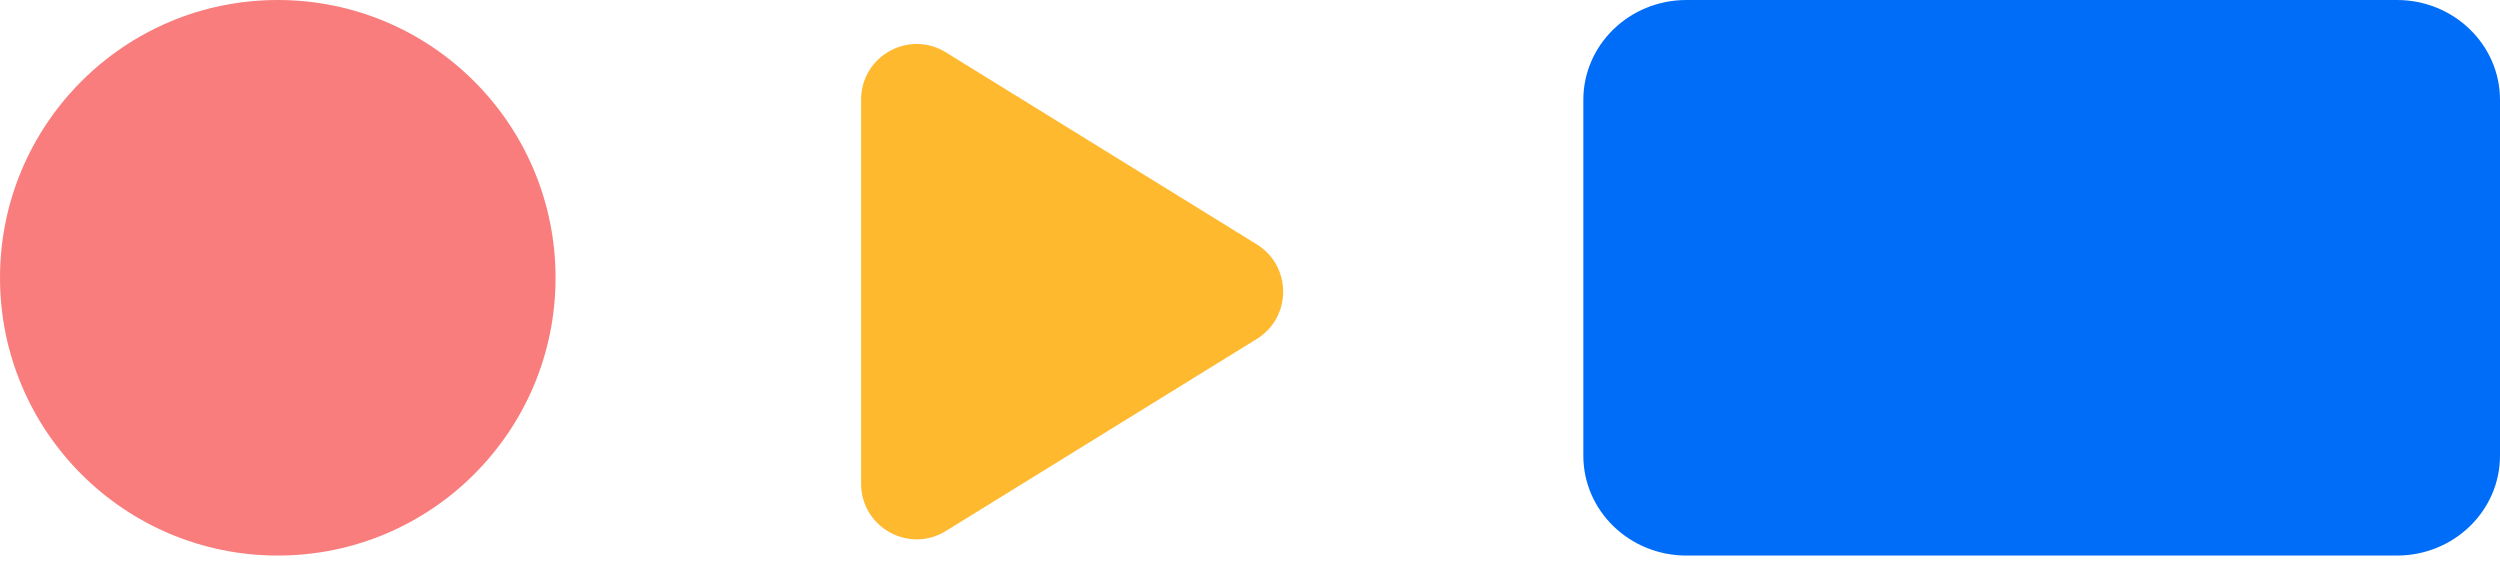
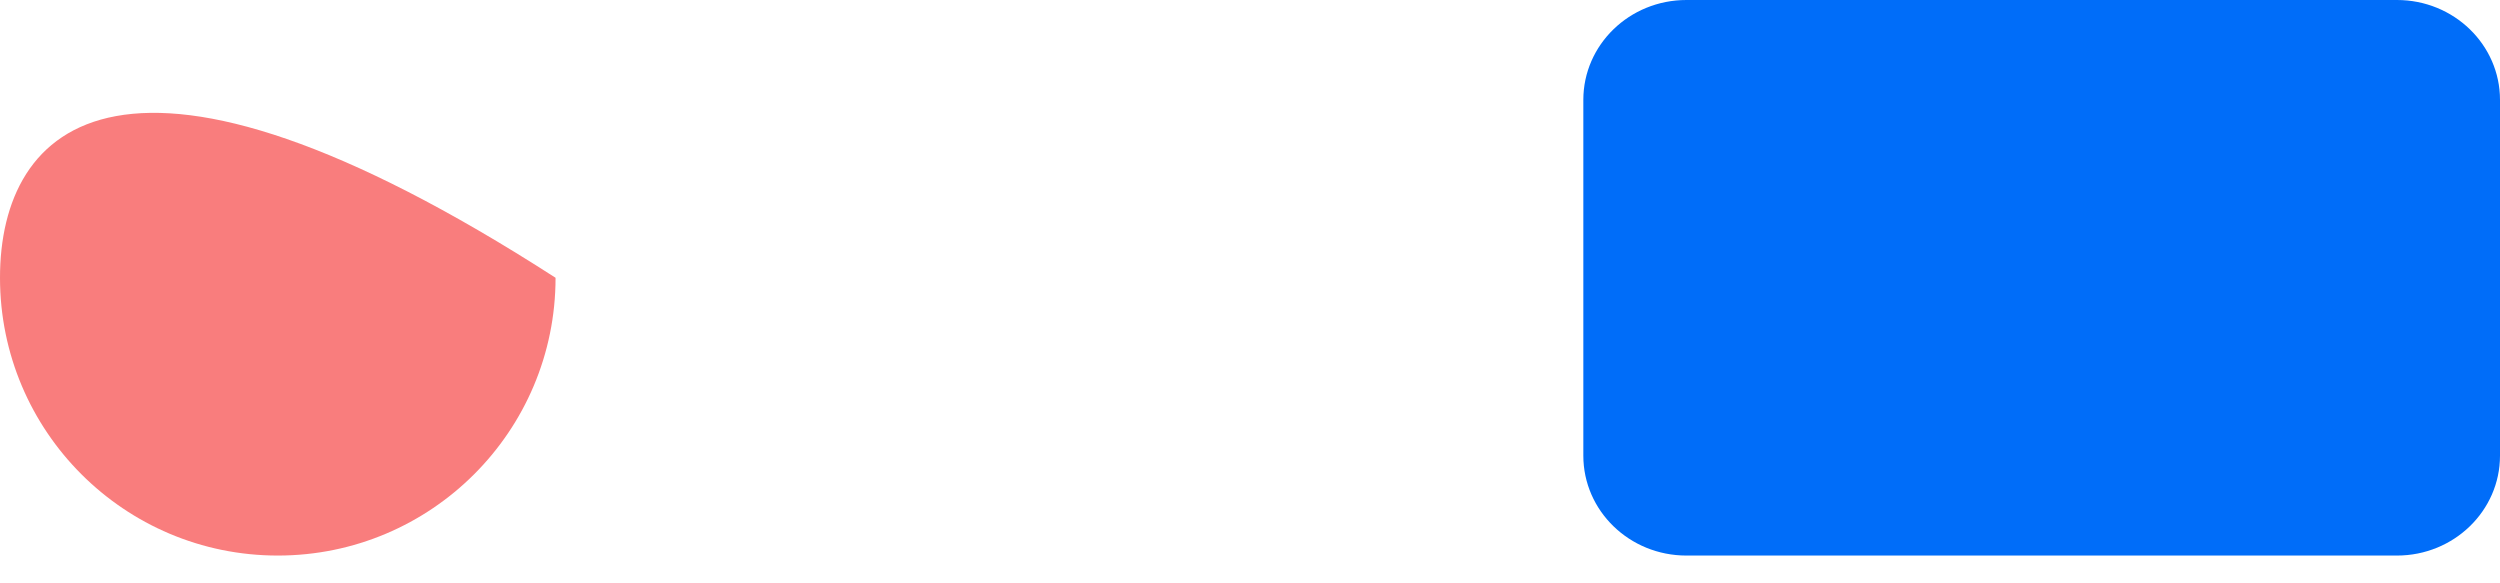
<svg xmlns="http://www.w3.org/2000/svg" width="90" height="21" viewBox="0 0 90 21" fill="none">
  <path d="M86.289 0H60.711C58.661 0 57 1.61 57 3.597V16.403C57 18.39 58.661 20 60.711 20H86.289C88.339 20 90 18.39 90 16.403V3.597C90 1.61 88.339 0 86.289 0Z" fill="#006DF9" />
-   <path d="M10 20C15.523 20 20 15.523 20 10C20 4.477 15.523 0 10 0C4.477 0 0 4.477 0 10C0 15.523 4.477 20 10 20Z" fill="#F97D7D" />
-   <path d="M45.245 8.798L34.051 1.884C32.718 1.061 31 2.02 31 3.586L31 17.414C31 18.98 32.718 19.939 34.051 19.116L45.245 12.202C46.51 11.42 46.51 9.58 45.245 8.798Z" fill="#FFB92E" />
+   <path d="M10 20C15.523 20 20 15.523 20 10C4.477 0 0 4.477 0 10C0 15.523 4.477 20 10 20Z" fill="#F97D7D" />
</svg>